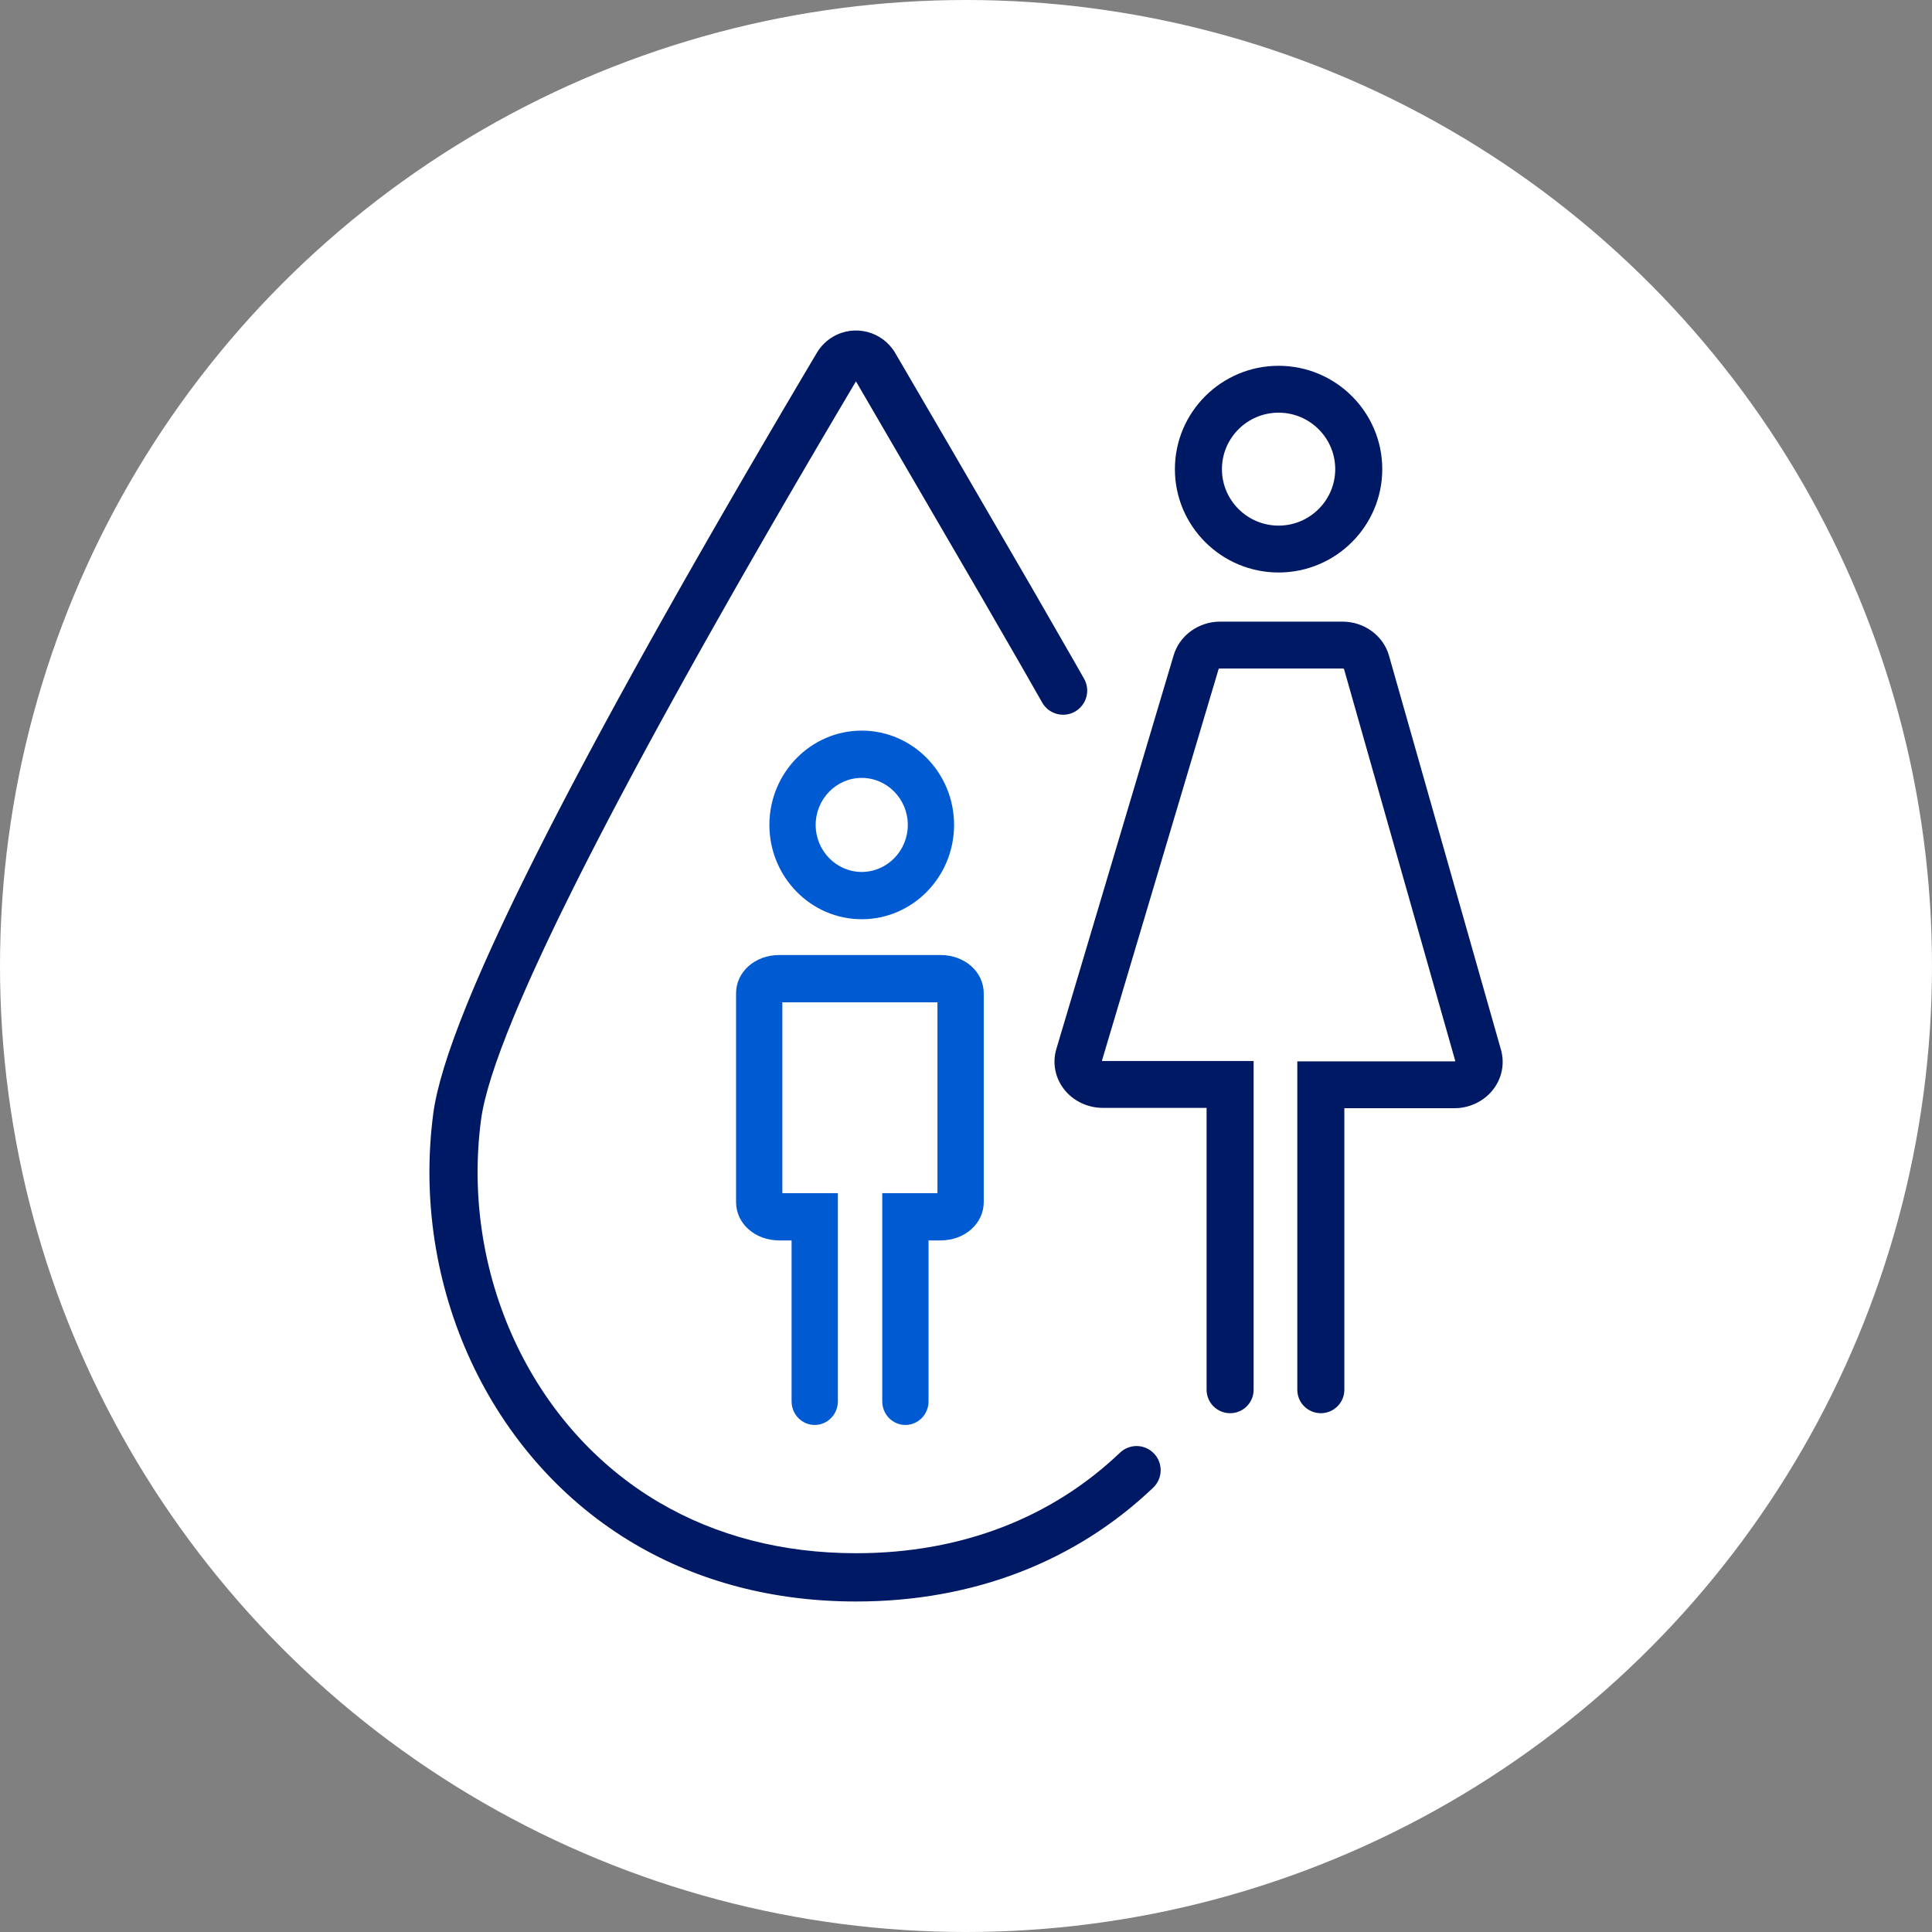
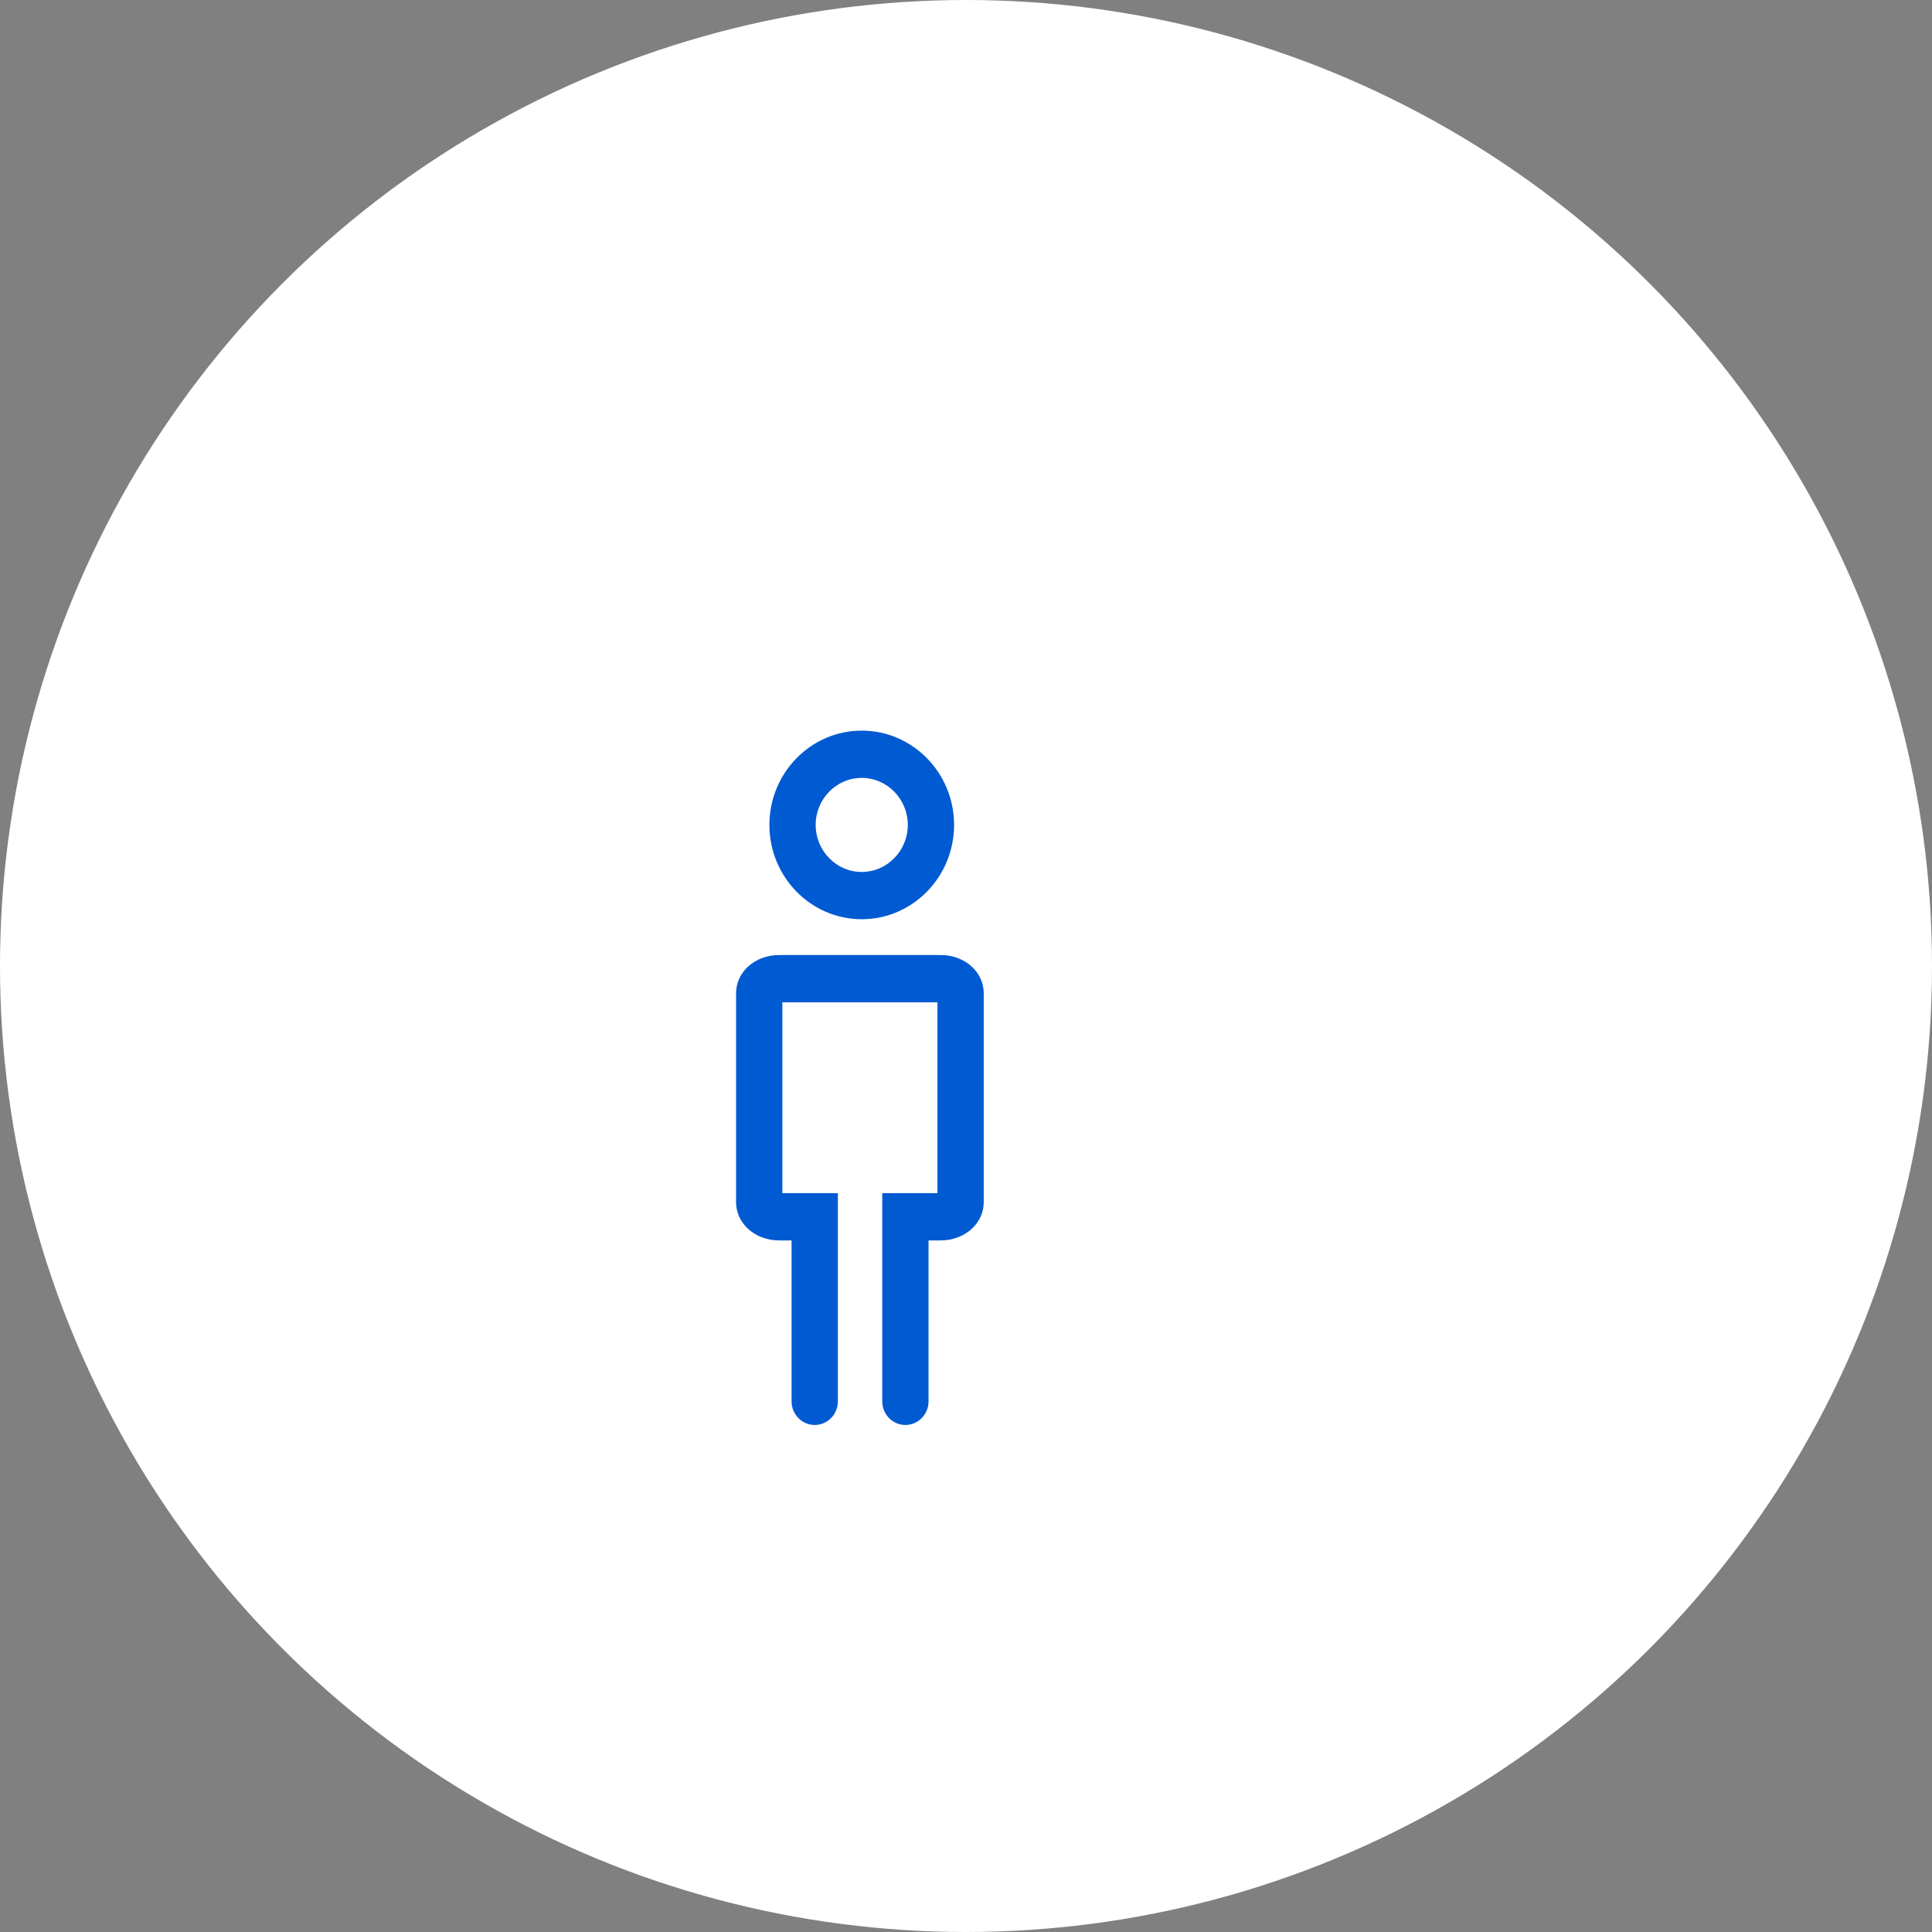
<svg xmlns="http://www.w3.org/2000/svg" width="72" height="72" viewBox="0 0 72 72" fill="none">
  <rect x="0" y="0" width="72" height="72" fill="#808080" stroke="none" />
  <circle cx="36" cy="36" r="36" fill="white" />
-   <path fill-rule="evenodd" clip-rule="evenodd" d="M43.74 24.416C43.96 23.679 44.671 23.166 45.47 23.166H50.029C50.841 23.166 51.555 23.69 51.765 24.438L55.938 39.126C56.08 39.633 55.977 40.167 55.655 40.591C55.317 41.035 54.773 41.3 54.2 41.3H50.1V51.792C50.1 52.275 49.707 52.666 49.223 52.666C48.739 52.666 48.347 52.275 48.347 51.792V39.553H54.2C54.215 39.553 54.227 39.551 54.236 39.548L50.087 24.93C50.082 24.926 50.063 24.913 50.029 24.913H45.47C45.448 24.913 45.431 24.918 45.424 24.918C45.421 24.918 45.419 24.917 45.42 24.914L41.064 39.536C41.072 39.539 41.084 39.541 41.098 39.541H46.719V51.792C46.719 52.275 46.327 52.666 45.843 52.666C45.359 52.666 44.966 52.275 44.966 51.792V41.287H41.098C40.519 41.287 39.972 41.018 39.635 40.569C39.313 40.138 39.216 39.599 39.368 39.089L43.74 24.416ZM47.649 19.588C48.813 19.588 49.76 18.644 49.76 17.484C49.76 16.324 48.813 15.379 47.649 15.379C46.485 15.379 45.538 16.324 45.538 17.484C45.538 18.644 46.485 19.588 47.649 19.588ZM47.649 13.632C49.78 13.632 51.513 15.36 51.513 17.484C51.513 19.607 49.78 21.335 47.649 21.335C45.518 21.335 43.785 19.607 43.785 17.484C43.785 15.36 45.518 13.632 47.649 13.632Z" fill="#001965" />
  <path fill-rule="evenodd" clip-rule="evenodd" d="M29.041 35.591H35.051C35.954 35.591 36.661 36.218 36.661 37.018V44.8C36.661 45.599 35.954 46.227 35.051 46.227H34.604V52.224C34.604 52.71 34.218 53.104 33.741 53.104C33.265 53.104 32.879 52.71 32.879 52.224V44.465H34.936V37.353H29.156V44.465H31.225V52.224C31.225 52.71 30.838 53.104 30.362 53.104C29.886 53.104 29.5 52.71 29.5 52.224V46.227H29.041C28.137 46.227 27.431 45.599 27.431 44.8V37.018C27.431 36.218 28.137 35.591 29.041 35.591ZM32.114 28.99C31.168 28.99 30.398 29.777 30.398 30.742C30.398 31.708 31.168 32.495 32.114 32.495C33.06 32.495 33.831 31.708 33.831 30.742C33.831 29.777 33.06 28.99 32.114 28.99ZM32.114 34.257C30.216 34.257 28.673 32.68 28.673 30.742C28.673 28.805 30.216 27.228 32.114 27.228C34.012 27.228 35.556 28.805 35.556 30.742C35.556 32.68 34.012 34.257 32.114 34.257Z" fill="#005AD2" />
-   <path d="M31.044 12.549C30.796 12.694 30.589 12.9 30.442 13.148L29.903 14.057L29.114 15.395L28.601 16.27L27.851 17.555L27.364 18.393L26.653 19.625L25.965 20.826L25.519 21.608L25.084 22.377L24.659 23.131L24.244 23.871L23.84 24.597L23.446 25.31L23.063 26.008L22.69 26.692L22.327 27.362L21.974 28.019L21.632 28.661L21.3 29.289L20.978 29.904L20.667 30.504L20.366 31.091C20.317 31.188 20.268 31.284 20.22 31.379L19.934 31.945L19.659 32.497L19.394 33.035C19.307 33.212 19.222 33.386 19.139 33.559L18.895 34.069C18.855 34.153 18.816 34.236 18.777 34.319L18.548 34.809L18.329 35.285C18.115 35.754 17.917 36.202 17.735 36.629L17.557 37.05L17.39 37.457C16.687 39.191 16.273 40.538 16.146 41.503C15.307 47.887 18.219 54.358 23.673 57.553C26.05 58.946 28.831 59.683 31.906 59.683C36.311 59.683 40.117 58.167 42.976 55.441C43.335 55.098 43.349 54.529 43.007 54.169C42.665 53.809 42.097 53.795 41.738 54.138C39.214 56.545 35.851 57.884 31.906 57.884C29.146 57.884 26.679 57.23 24.579 56C19.77 53.183 17.178 47.426 17.926 41.738C18.041 40.866 18.444 39.591 19.135 37.917L19.299 37.524C19.328 37.458 19.357 37.39 19.386 37.322L19.566 36.908C19.596 36.838 19.628 36.767 19.659 36.696L19.854 36.26L20.06 35.811L20.275 35.347C20.312 35.269 20.349 35.189 20.387 35.11L20.617 34.625L20.858 34.126L21.11 33.614L21.371 33.087L21.642 32.546L21.924 31.991L22.216 31.422C22.265 31.326 22.315 31.23 22.365 31.133L22.672 30.543C22.724 30.444 22.777 30.344 22.829 30.243L23.152 29.633L23.484 29.008L23.826 28.37L24.179 27.717L24.542 27.051C24.603 26.939 24.665 26.826 24.727 26.713L25.105 26.026L25.493 25.325L25.891 24.61L26.299 23.882L26.718 23.14L27.364 22L27.808 21.224L28.262 20.433L28.725 19.629L29.199 18.811L29.683 17.979L30.177 17.134L30.681 16.274L31.195 15.402L31.899 14.212L36.539 22.182L38.063 24.822L38.838 26.18C39.082 26.613 39.63 26.764 40.061 26.52C40.493 26.275 40.645 25.726 40.4 25.294L40.05 24.678L38.46 21.914L35.401 16.649L33.364 13.158C32.891 12.348 31.852 12.076 31.044 12.549Z" fill="#001965" />
</svg>